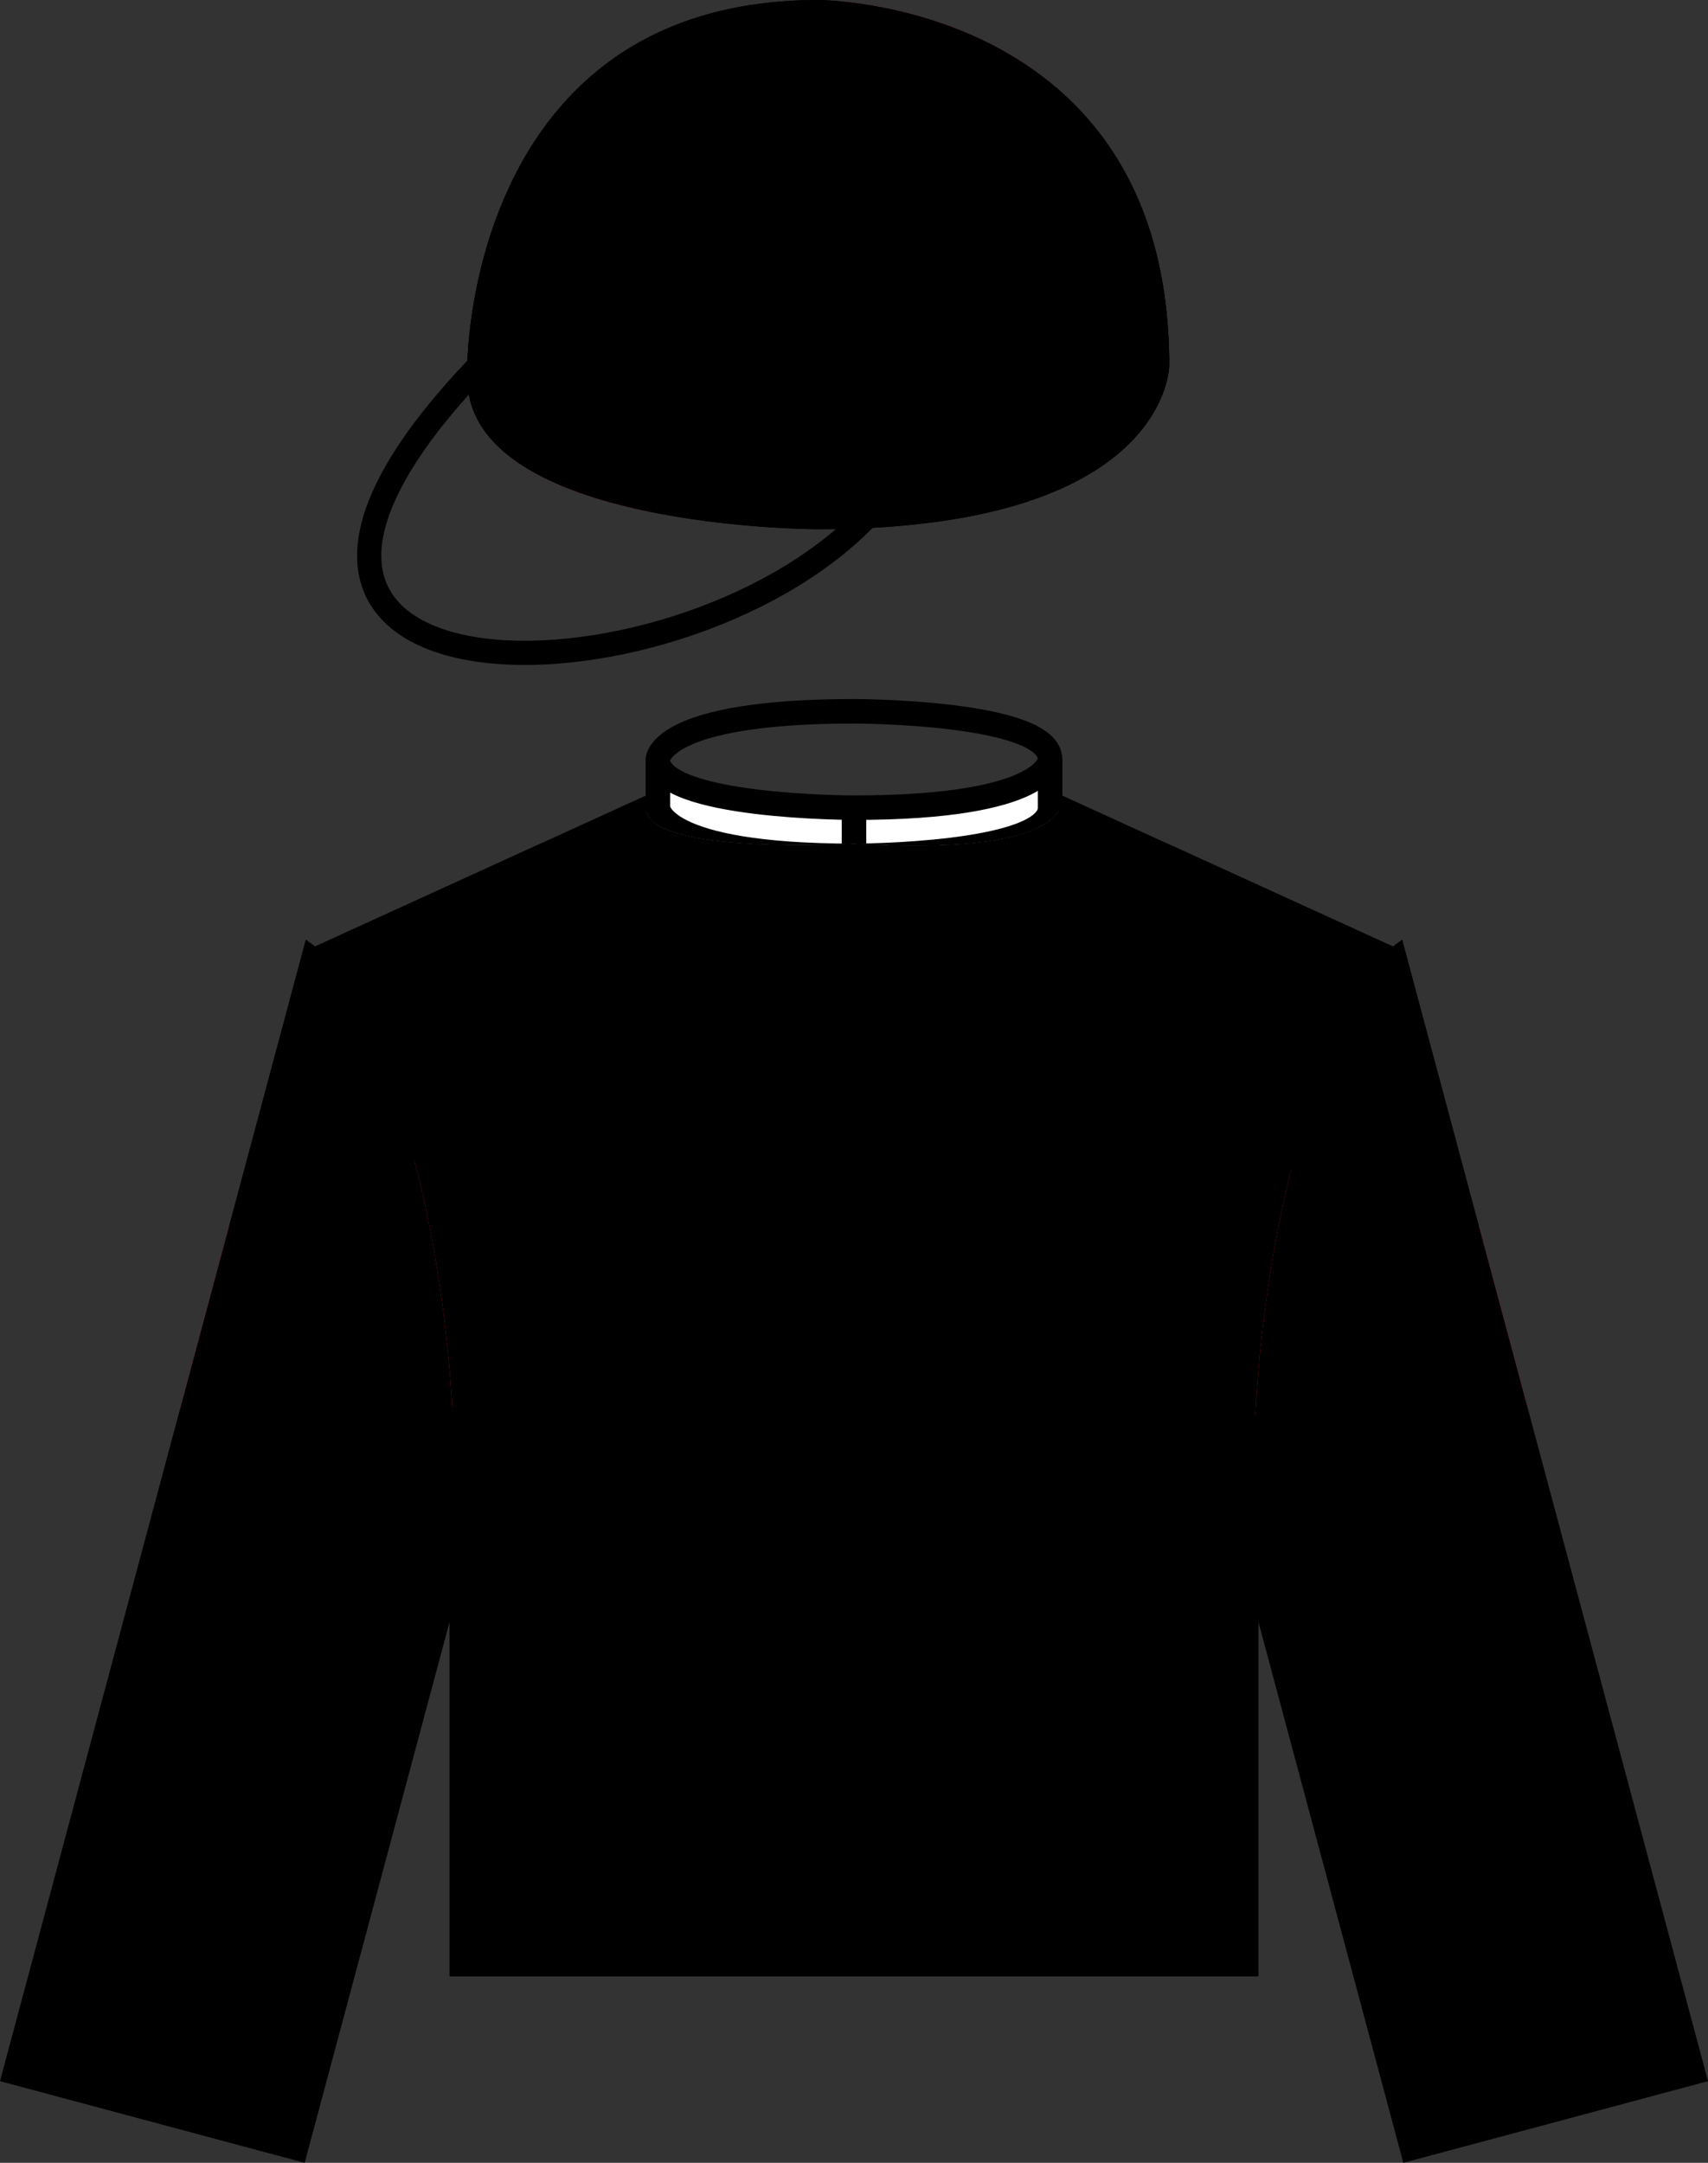
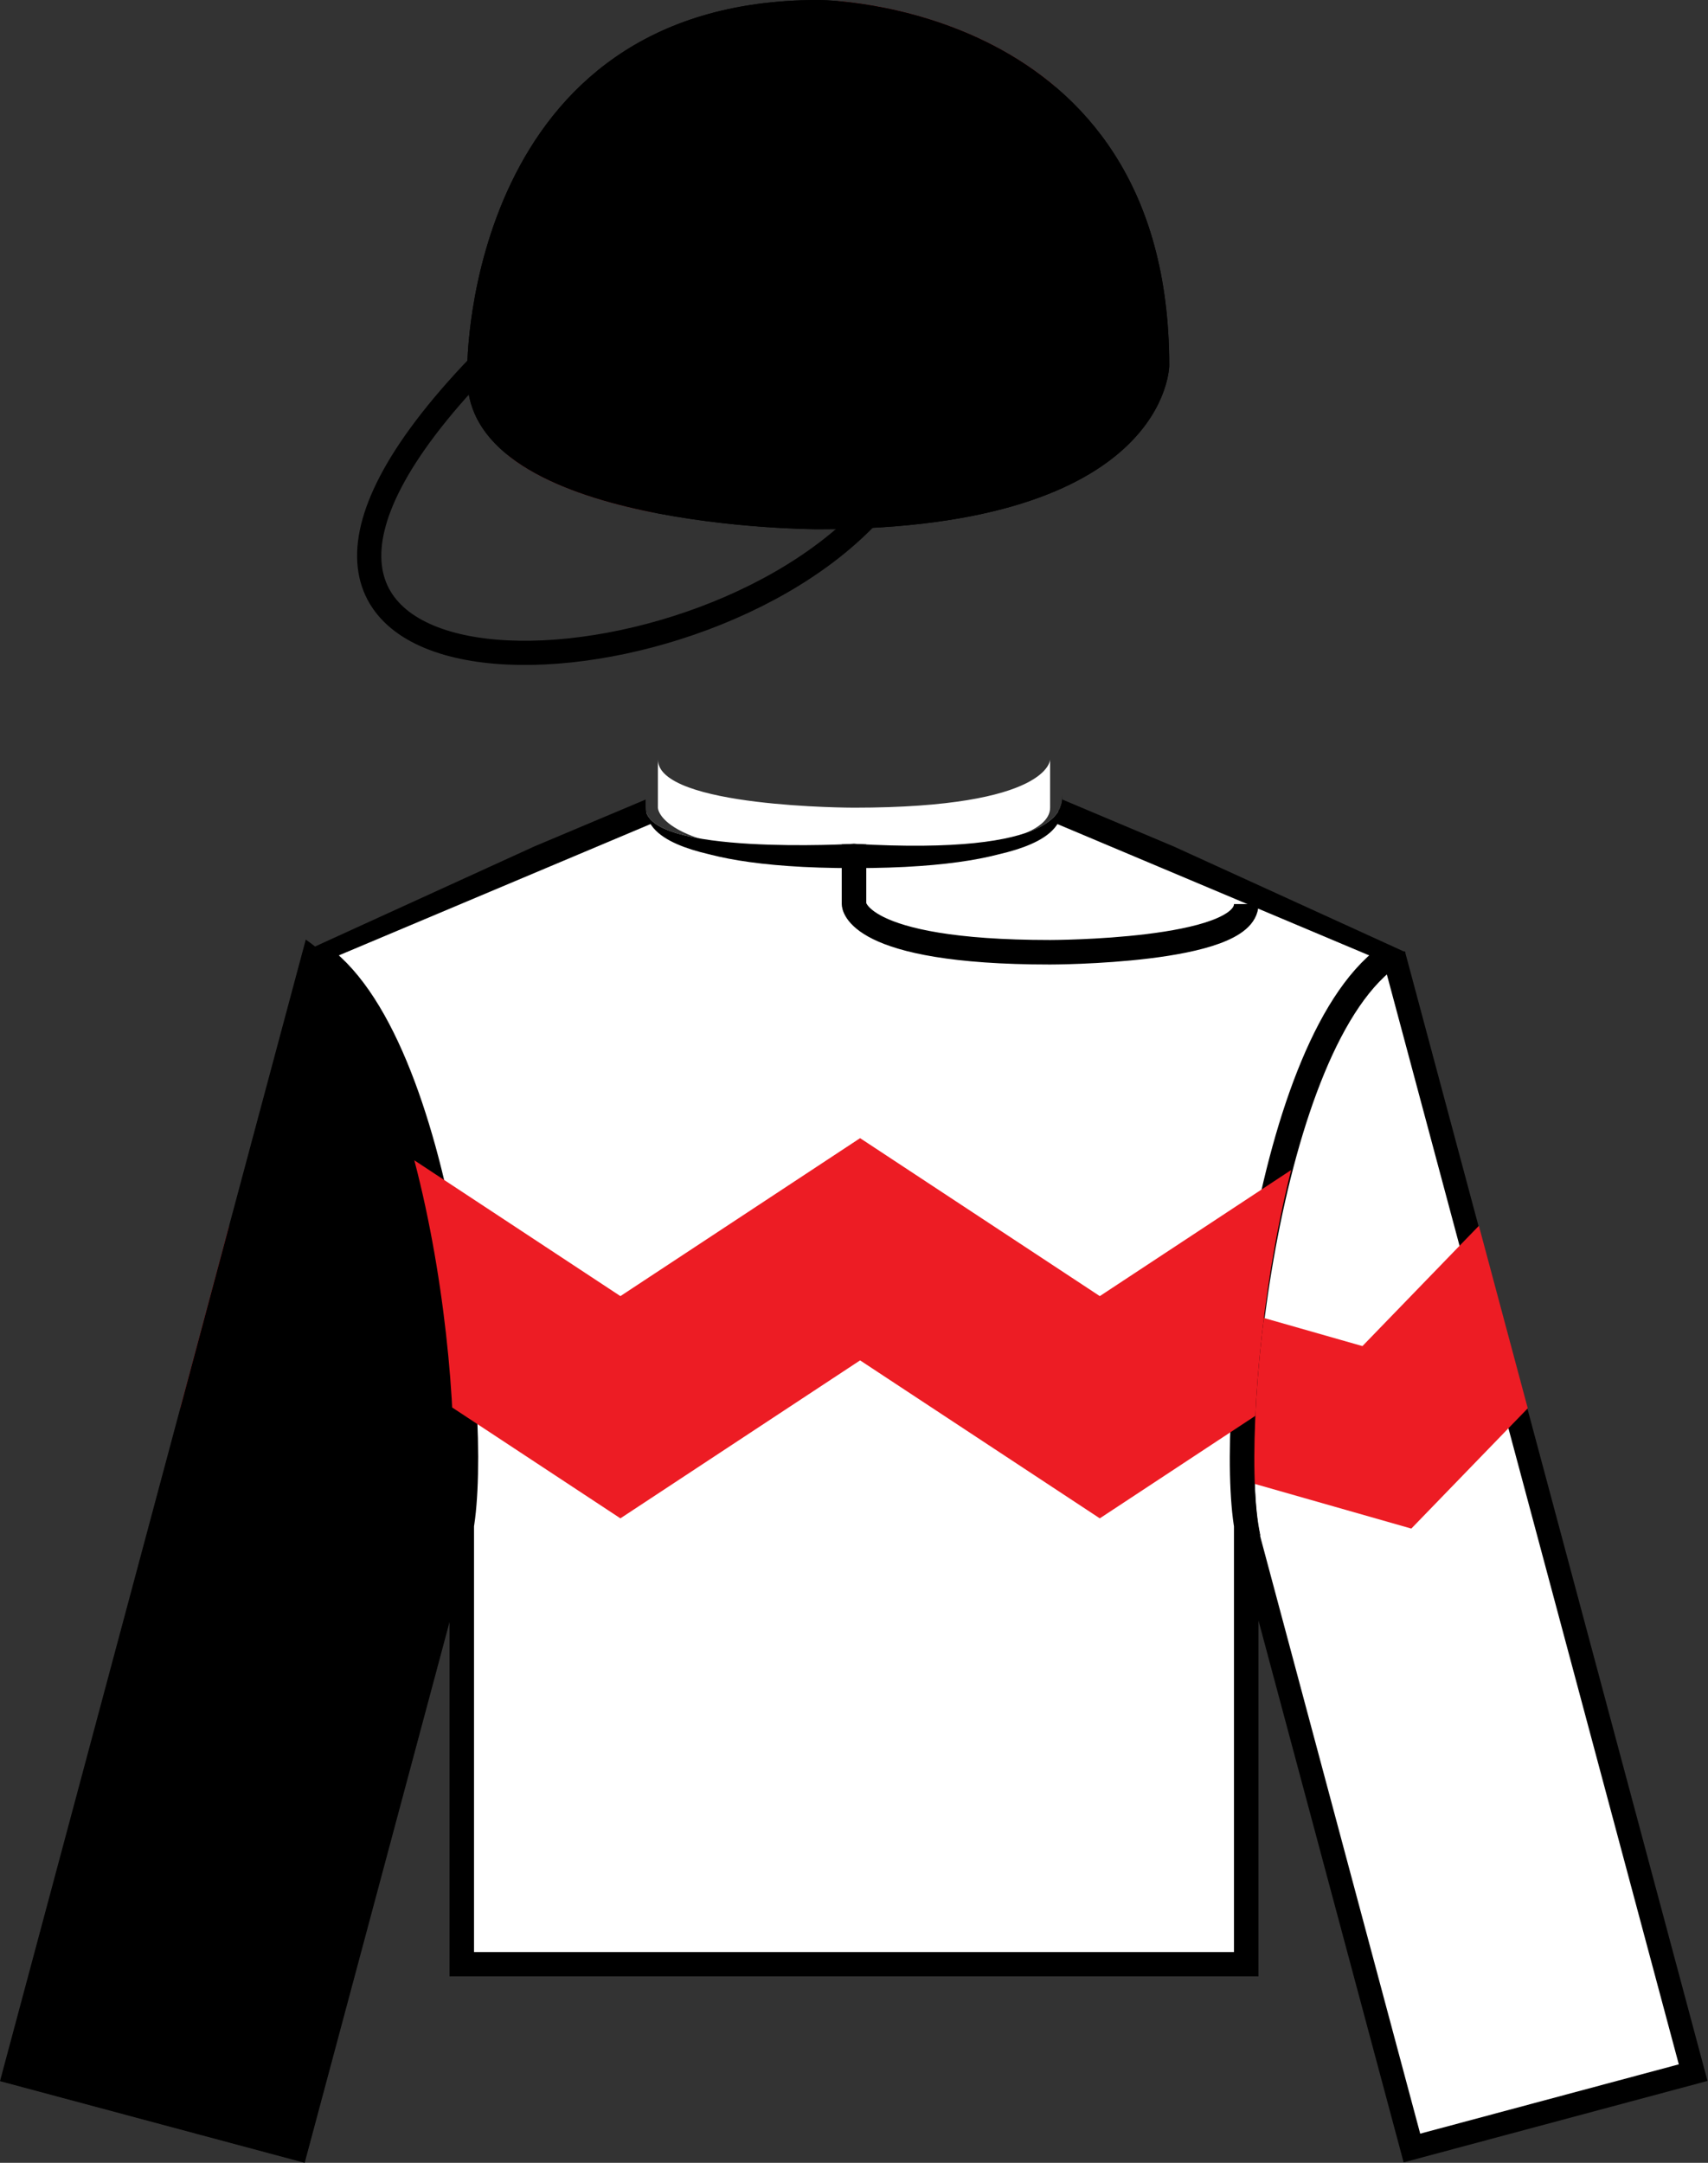
<svg xmlns="http://www.w3.org/2000/svg" xmlns:xlink="http://www.w3.org/1999/xlink" version="1.1" id="Layer_1" x="0px" y="0px" viewBox="0 0 215.241 272.472" style="enable-background:new 0 0 215.241 272.472;" xml:space="preserve">
  <rect x="0" y="0" width="215.241" height="272.472" fill="#333333" stroke="none" />
  <g>
    <g>
      <defs>
        <path id="SVGID_1_" d="M176.707,118.372c-18.708,12.877-23.847,64.584-20.701,76.324l20.84,77.776l38.396-10.288L176.707,118.372     " />
      </defs>
      <clipPath id="SVGID_2_">
        <use xlink:href="#SVGID_1_" style="overflow:visible;" />
      </clipPath>
      <path style="clip-path:url(#SVGID_2_);fill:#FFFFFF;" d="M175.623,120.235c-16.148,10.618-21.287,62.325-18.141,74.065    l20.447,76.308l35.442-9.497L175.623,120.235" />
      <path style="clip-path:url(#SVGID_2_);fill:none;stroke:#000000;stroke-width:2.954;stroke-miterlimit:10;" d="M175.623,120.235    c-16.148,10.618-21.287,62.325-18.141,74.065l20.447,76.308l35.442-9.497L175.623,120.235" />
      <polyline style="clip-path:url(#SVGID_2_);fill:#ED1C24;" points="191.804,148.813 171.693,169.581 143.892,161.651     150.052,184.642 177.853,192.571 197.964,171.804   " />
    </g>
    <g>
      <defs>
        <path id="SVGID_3_" d="M176.707,118.372c-18.708,12.877-23.847,64.584-20.701,76.324l20.84,77.776l38.396-10.288L176.707,118.372     " />
      </defs>
      <defs>
-         <path id="SVGID_4_" d="M176.707,118.372c-18.708,12.877-23.847,64.584-20.701,76.324l20.84,77.776l38.396-10.288L176.707,118.372     " />
-       </defs>
+         </defs>
      <clipPath id="SVGID_5_">
        <use xlink:href="#SVGID_3_" style="overflow:visible;" />
      </clipPath>
      <clipPath id="SVGID_6_" style="clip-path:url(#SVGID_5_);">
        <use xlink:href="#SVGID_4_" style="overflow:visible;" />
      </clipPath>
      <path style="clip-path:url(#SVGID_6_);fill:none;stroke:#000000;stroke-width:2.954;stroke-miterlimit:10;" d="M175.623,120.235    c-16.148,10.618-21.287,62.325-18.141,74.065l20.447,76.308l35.442-9.497L175.623,120.235" />
    </g>
    <g>
      <defs>
        <path id="SVGID_7_" d="M38.534,118.372c18.708,12.877,23.847,64.584,20.701,76.324l-20.84,77.776L0,262.183L38.534,118.372" />
      </defs>
      <clipPath id="SVGID_8_">
        <use xlink:href="#SVGID_7_" style="overflow:visible;" />
      </clipPath>
      <path style="clip-path:url(#SVGID_8_);fill:#FFFFFF;" d="M39.618,120.235c16.148,10.618,21.287,62.325,18.141,74.065    l-20.447,76.308L1.87,261.112L39.618,120.235" />
      <path style="clip-path:url(#SVGID_8_);fill:none;stroke:#000000;stroke-width:2.954;stroke-miterlimit:10;" d="M39.618,120.235    c16.148,10.618,21.287,62.325,18.141,74.065l-20.447,76.308L1.87,261.112L39.618,120.235" />
      <polyline style="clip-path:url(#SVGID_8_);fill:#ED1C24;" points="23.437,148.813 43.548,169.581 71.349,161.651 65.189,184.642     37.388,192.571 17.276,171.804   " />
    </g>
    <g>
      <defs>
        <path id="SVGID_9_" d="M38.534,118.372c18.708,12.877,23.847,64.584,20.701,76.324l-20.84,77.776L0,262.183L38.534,118.372" />
      </defs>
      <defs>
        <path id="SVGID_10_" d="M38.534,118.372c18.708,12.877,23.847,64.584,20.701,76.324l-20.84,77.776L0,262.183L38.534,118.372" />
      </defs>
      <clipPath id="SVGID_11_">
        <use xlink:href="#SVGID_9_" style="overflow:visible;" />
      </clipPath>
      <clipPath id="SVGID_12_" style="clip-path:url(#SVGID_11_);">
        <use xlink:href="#SVGID_10_" style="overflow:visible;" />
      </clipPath>
      <path style="clip-path:url(#SVGID_12_);fill:none;stroke:#000000;stroke-width:2.954;stroke-miterlimit:10;" d="M39.618,120.235    c16.148,10.618,21.287,62.325,18.141,74.065l-20.447,76.308L1.87,261.112L39.618,120.235" />
    </g>
    <path style="fill:#FFFFFF;" d="M82.906,95.68v6.071c0,0,0,6.071,24.714,6.071c0,0,24.714,0,24.714-6.071V95.68   c0,0,0,6.071-24.714,6.071C107.62,101.752,82.906,101.752,82.906,95.68" />
-     <path style="fill:none;stroke:#000000;stroke-width:3.089;stroke-miterlimit:10;" d="M82.906,95.68   c0,6.071,24.714,6.071,24.714,6.071c24.714,0,24.714-6.071,24.714-6.071c0-6.072-24.714-6.072-24.714-6.072   C82.906,89.609,82.906,95.68,82.906,95.68 M132.335,95.68v6.071 M107.62,101.752v6.071 M82.906,95.68v6.071   c0,0,0,6.071,24.714,6.071c0,0,24.714,0,24.714-6.071" />
    <g>
      <defs>
        <path id="SVGID_13_" d="M81.362,100.234l-43.25,19.732l0,0c16.305,10.456,21.282,62.063,18.192,73.869l0.343-1.012v56.161     h101.946v-56.161l0.343,1.012c-3.089-11.806,1.888-63.413,18.192-73.869l-43.25-19.732c0,1.518,0,7.589-26.259,6.072     c0,0-26.259,1.518-26.259-4.554" />
      </defs>
      <clipPath id="SVGID_14_">
        <use xlink:href="#SVGID_13_" style="overflow:visible;" />
      </clipPath>
      <path style="clip-path:url(#SVGID_14_);fill:#FFFFFF;" d="M82.906,95.68c0,6.071,24.714,6.071,24.714,6.071    c24.714,0,24.714-6.071,24.714-6.071c0-6.072-24.714-6.072-24.714-6.072C82.906,89.609,82.906,95.68,82.906,95.68v6.071    l-43.25,18.214l0,0c16.305,10.456,21.282,62.063,18.192,73.869l0.343-1.012v54.643h98.857v-54.643l0.343,1.012    c-3.089-11.806,1.888-63.413,18.193-73.869l-43.25-18.214V95.68" />
      <path style="clip-path:url(#SVGID_14_);fill:none;stroke:#000000;stroke-width:3.089;stroke-miterlimit:10;" d="M82.906,101.752    c0,0,0,6.071,24.714,6.071c0,0,24.714,0,24.714-6.071c0,0,0,6.071-24.714,6.071C107.62,107.823,82.906,107.823,82.906,101.752    l-43.25,18.214l0,0c16.305,10.456,21.282,62.063,18.192,73.869l0.343-1.012v54.643h98.857v-54.643l0.343,1.012    c-3.089-11.806,1.888-63.413,18.193-73.869l-43.25-18.214V95.68c0-6.072-24.714-6.072-24.714-6.072    c-24.714,0-24.714,6.072-24.714,6.072" />
      <polyline style="clip-path:url(#SVGID_14_);fill:#ED1C24;" points="47.977,143.385 78.183,163.285 108.389,143.385     138.596,163.285 168.802,143.385 168.802,171.381 138.596,191.282 108.389,171.381 78.183,191.282 47.977,171.381   " />
-       <path style="clip-path:url(#SVGID_14_);fill:none;stroke:#000000;stroke-width:3.089;stroke-miterlimit:10;" d="M82.906,95.68    c0,6.071,24.714,6.071,24.714,6.071c24.714,0,24.714-6.071,24.714-6.071c0-6.072-24.714-6.072-24.714-6.072    C82.906,89.609,82.906,95.68,82.906,95.68 M132.335,95.68v6.071 M107.62,101.752v6.071 M82.906,95.68v6.071    c0,0,0,6.071,24.714,6.071c0,0,24.714,0,24.714-6.071" />
+       <path style="clip-path:url(#SVGID_14_);fill:none;stroke:#000000;stroke-width:3.089;stroke-miterlimit:10;" d="M82.906,95.68    c0,6.071,24.714,6.071,24.714,6.071c24.714,0,24.714-6.071,24.714-6.071c0-6.072-24.714-6.072-24.714-6.072    C82.906,89.609,82.906,95.68,82.906,95.68 M132.335,95.68v6.071 M107.62,101.752v6.071 v6.071    c0,0,0,6.071,24.714,6.071c0,0,24.714,0,24.714-6.071" />
    </g>
    <g>
      <defs>
        <path id="SVGID_15_" d="M81.362,100.234l-43.25,19.732l0,0c16.305,10.456,21.282,62.063,18.192,73.869l0.343-1.012v56.161     h101.946v-56.161l0.343,1.012c-3.089-11.806,1.888-63.413,18.192-73.869l-43.25-19.732c0,1.518,0,7.589-26.259,6.072     c0,0-26.259,1.518-26.259-4.554" />
      </defs>
      <defs>
        <path id="SVGID_16_" d="M81.362,100.234l-43.25,19.732l0,0c16.305,10.456,21.282,62.063,18.192,73.869l0.343-1.012v56.161     h101.946v-56.161l0.343,1.012c-3.089-11.806,1.888-63.413,18.192-73.869l-43.25-19.732c0,1.518,0,7.589-26.259,6.072     c0,0-26.259,1.518-26.259-4.554" />
      </defs>
      <clipPath id="SVGID_17_">
        <use xlink:href="#SVGID_15_" style="overflow:visible;" />
      </clipPath>
      <clipPath id="SVGID_18_" style="clip-path:url(#SVGID_17_);">
        <use xlink:href="#SVGID_16_" style="overflow:visible;" />
      </clipPath>
-       <path style="clip-path:url(#SVGID_18_);fill:none;stroke:#000000;stroke-width:3.089;stroke-miterlimit:10;" d="M82.906,101.752    c0,0,0,6.071,24.714,6.071c0,0,24.714,0,24.714-6.071c0,0,0,6.071-24.714,6.071C107.62,107.823,82.906,107.823,82.906,101.752    l-43.25,18.214l0,0c16.305,10.456,21.282,62.063,18.192,73.869l0.343-1.012v54.643h98.857v-54.643l0.343,1.012    c-3.089-11.806,1.888-63.413,18.193-73.869l-43.25-18.214V95.68c0-6.072-24.714-6.072-24.714-6.072    c-24.714,0-24.714,6.072-24.714,6.072" />
    </g>
    <path style="fill:none;stroke:#000000;stroke-width:3.05;stroke-miterlimit:10;" d="M60.42,46.037   c-42.7,44.45,24.4,44.45,48.8,19.05" />
    <g>
      <defs>
        <path id="SVGID_19_" d="M58.895,47.625c0,19.05,44.225,19.05,44.225,19.05c44.225,0,44.225-20.637,44.225-20.637     C147.345,0,103.12,0,103.12,0C58.895,0,58.895,46.037,58.895,46.037" />
      </defs>
      <clipPath id="SVGID_20_">
        <use xlink:href="#SVGID_19_" style="overflow:visible;" />
      </clipPath>
      <path style="clip-path:url(#SVGID_20_);fill:#FFFFFF;" d="M60.42,46.037c0,19.05,42.7,19.05,42.7,19.05    c42.7,0,42.7-19.05,42.7-19.05c0-44.45-42.7-44.45-42.7-44.45C60.42,1.587,60.42,46.037,60.42,46.037" />
-       <path style="clip-path:url(#SVGID_20_);fill:none;stroke:#000000;stroke-width:3.05;stroke-miterlimit:10;" d="M60.42,46.037    c0,19.05,42.7,19.05,42.7,19.05c42.7,0,42.7-19.05,42.7-19.05c0-44.45-42.7-44.45-42.7-44.45    C60.42,1.587,60.42,46.037,60.42,46.037" />
      <path style="clip-path:url(#SVGID_20_);" d="M103.12,4.762c0,3.175,3.05,3.175,3.05,3.175c3.05,0,3.05-3.175,3.05-3.175    c0-3.175-3.05-3.175-3.05-3.175C103.12,1.587,103.12,4.762,103.12,4.762" />
      <path style="clip-path:url(#SVGID_20_);fill:#ED1C24;" d="M148.312-9.642c0,0-84.892,0-84.892,77.611h18.639    c0,0,0-58.208,66.253-58.208V-9.642" />
      <path style="clip-path:url(#SVGID_20_);fill:none;stroke:#000000;stroke-width:3.05;stroke-miterlimit:10;" d="M60.42,46.037    c-42.7,44.45,24.4,44.45,48.8,19.05" />
    </g>
    <g>
      <defs>
        <path id="SVGID_21_" d="M58.895,47.625c0,19.05,44.225,19.05,44.225,19.05c44.225,0,44.225-20.637,44.225-20.637     C147.345,0,103.12,0,103.12,0C58.895,0,58.895,46.037,58.895,46.037" />
      </defs>
      <defs>
        <path id="SVGID_22_" d="M58.895,47.625c0,19.05,44.225,19.05,44.225,19.05c44.225,0,44.225-20.637,44.225-20.637     C147.345,0,103.12,0,103.12,0C58.895,0,58.895,46.037,58.895,46.037" />
      </defs>
      <clipPath id="SVGID_23_">
        <use xlink:href="#SVGID_21_" style="overflow:visible;" />
      </clipPath>
      <clipPath id="SVGID_24_" style="clip-path:url(#SVGID_23_);">
        <use xlink:href="#SVGID_22_" style="overflow:visible;" />
      </clipPath>
      <path style="clip-path:url(#SVGID_24_);fill:none;stroke:#000000;stroke-width:3.05;stroke-miterlimit:10;" d="M60.42,46.037    c0,19.05,42.7,19.05,42.7,19.05c42.7,0,42.7-19.05,42.7-19.05c0-44.45-42.7-44.45-42.7-44.45    C60.42,1.587,60.42,46.037,60.42,46.037" />
      <path style="clip-path:url(#SVGID_24_);" d="M103.12,4.762c0,3.175,3.05,3.175,3.05,3.175c3.05,0,3.05-3.175,3.05-3.175    c0-3.175-3.05-3.175-3.05-3.175C103.12,1.587,103.12,4.762,103.12,4.762" />
    </g>
  </g>
</svg>